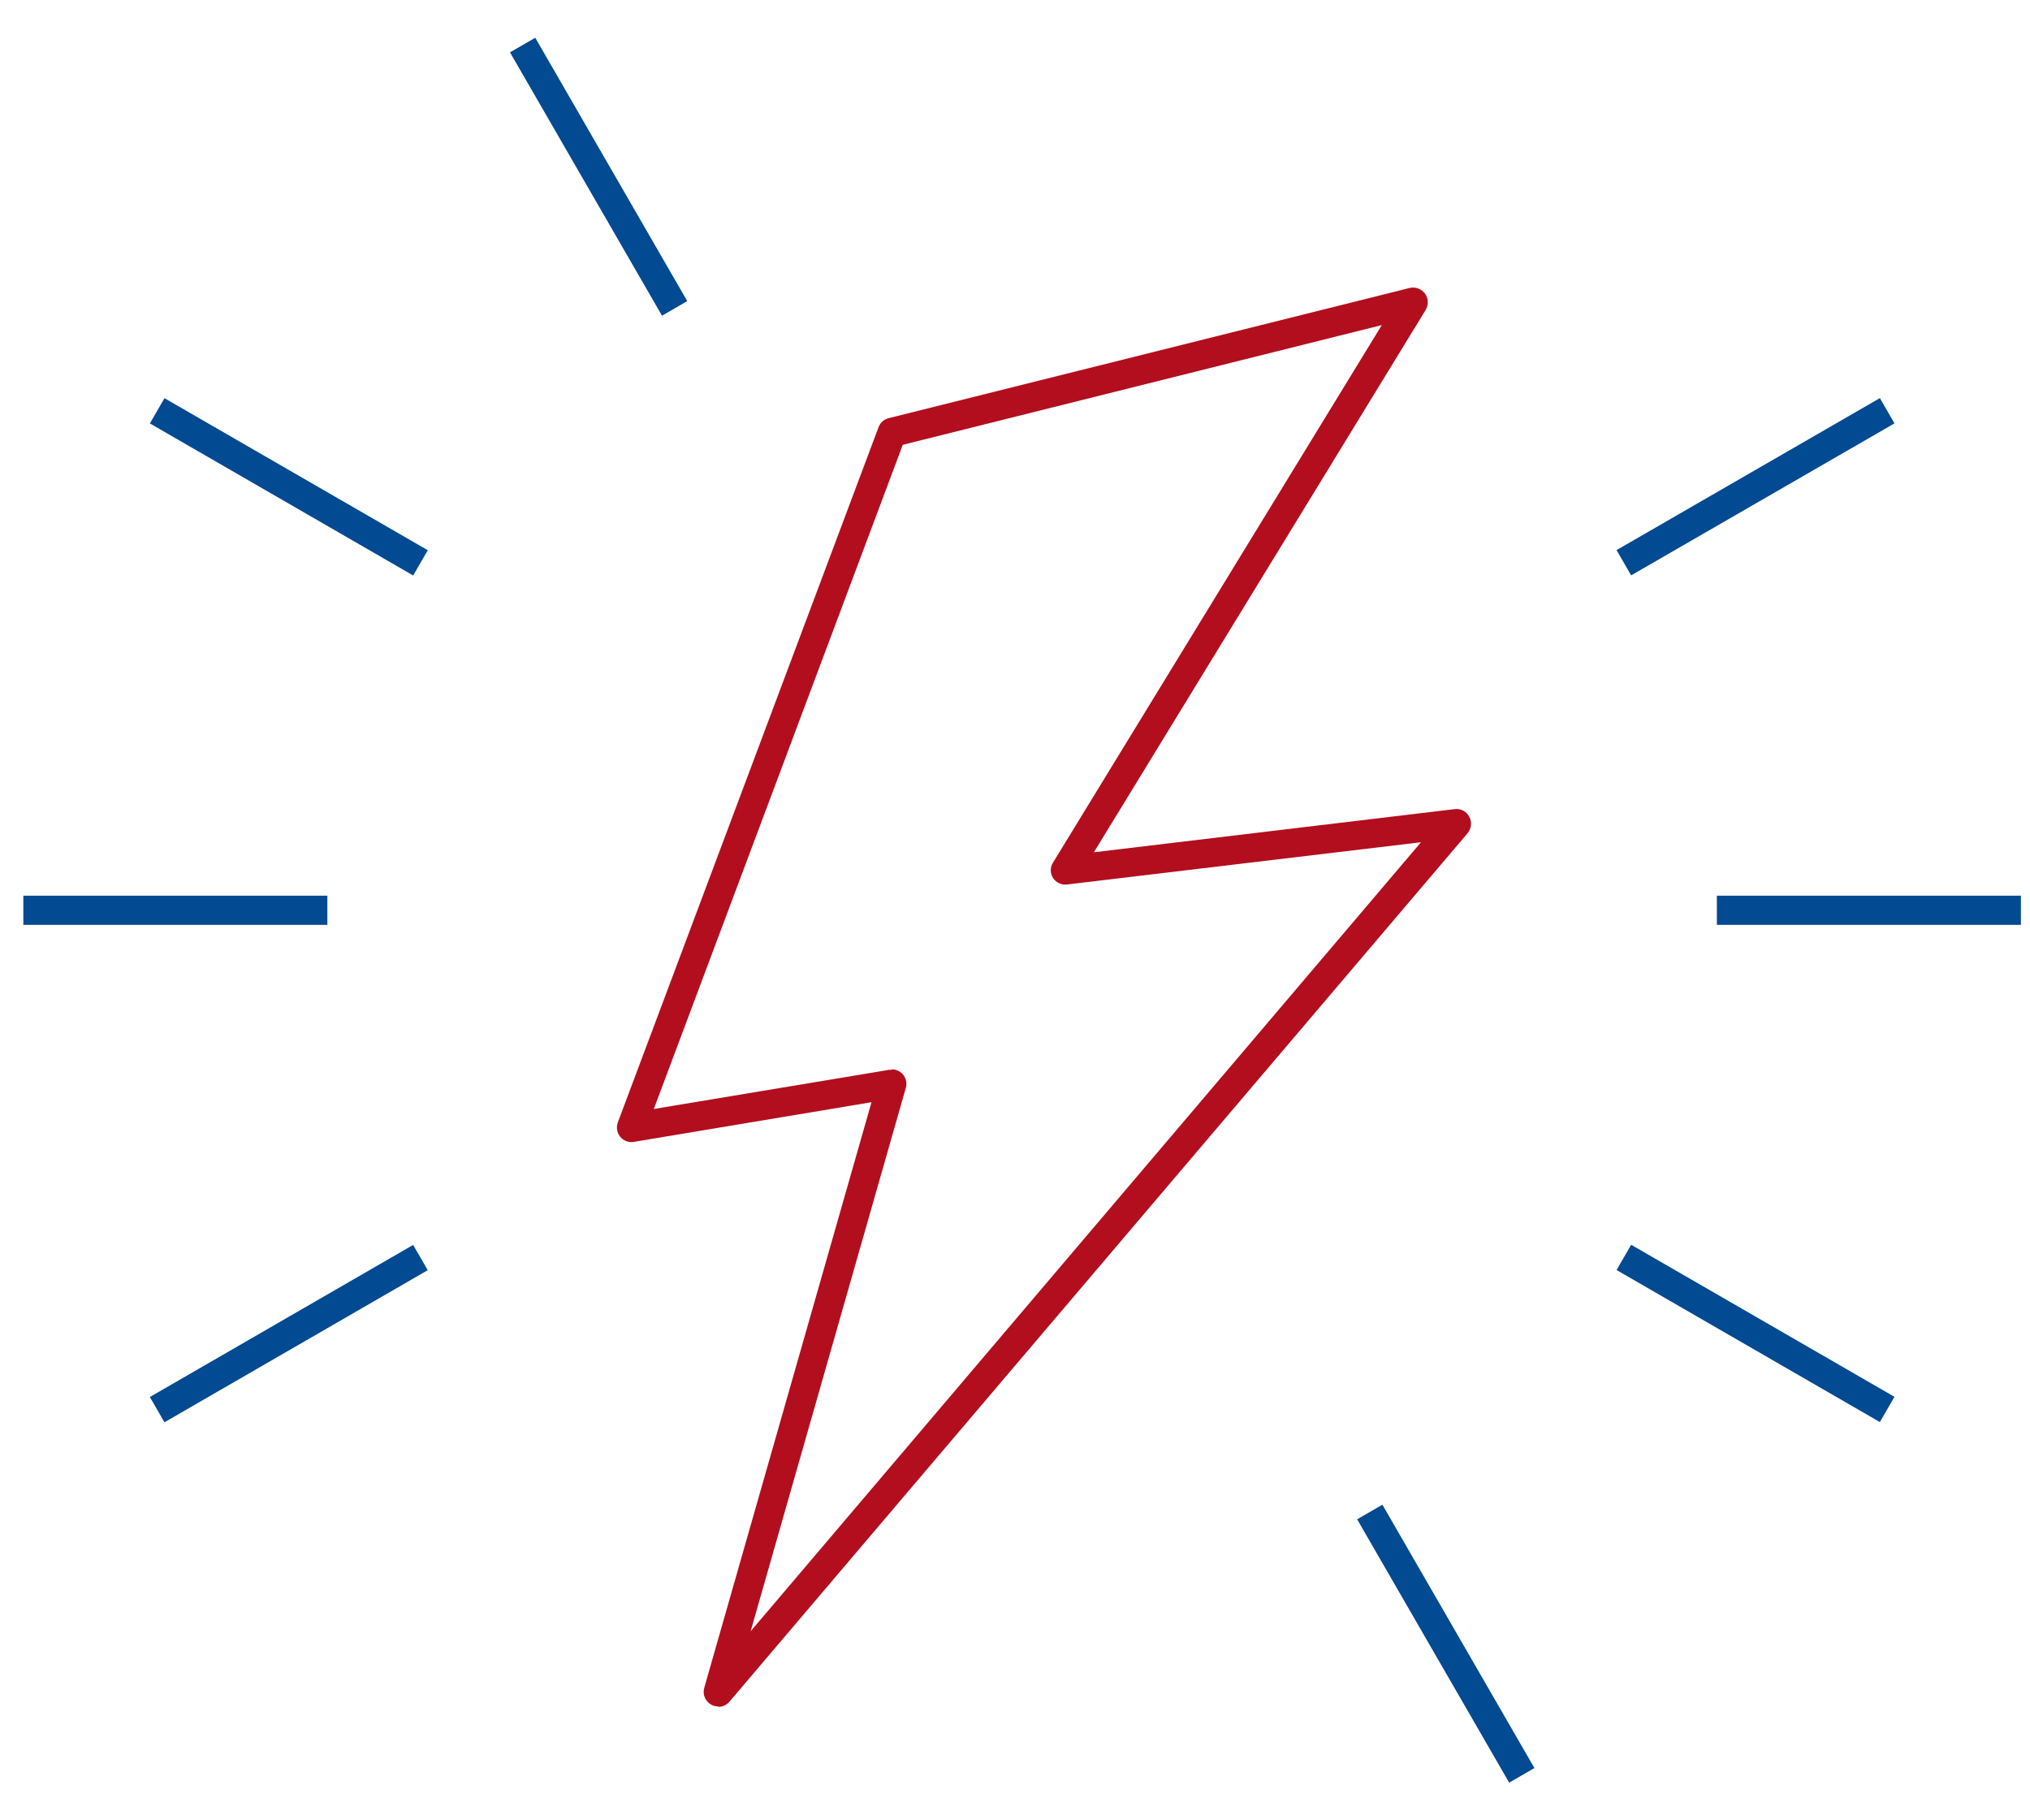
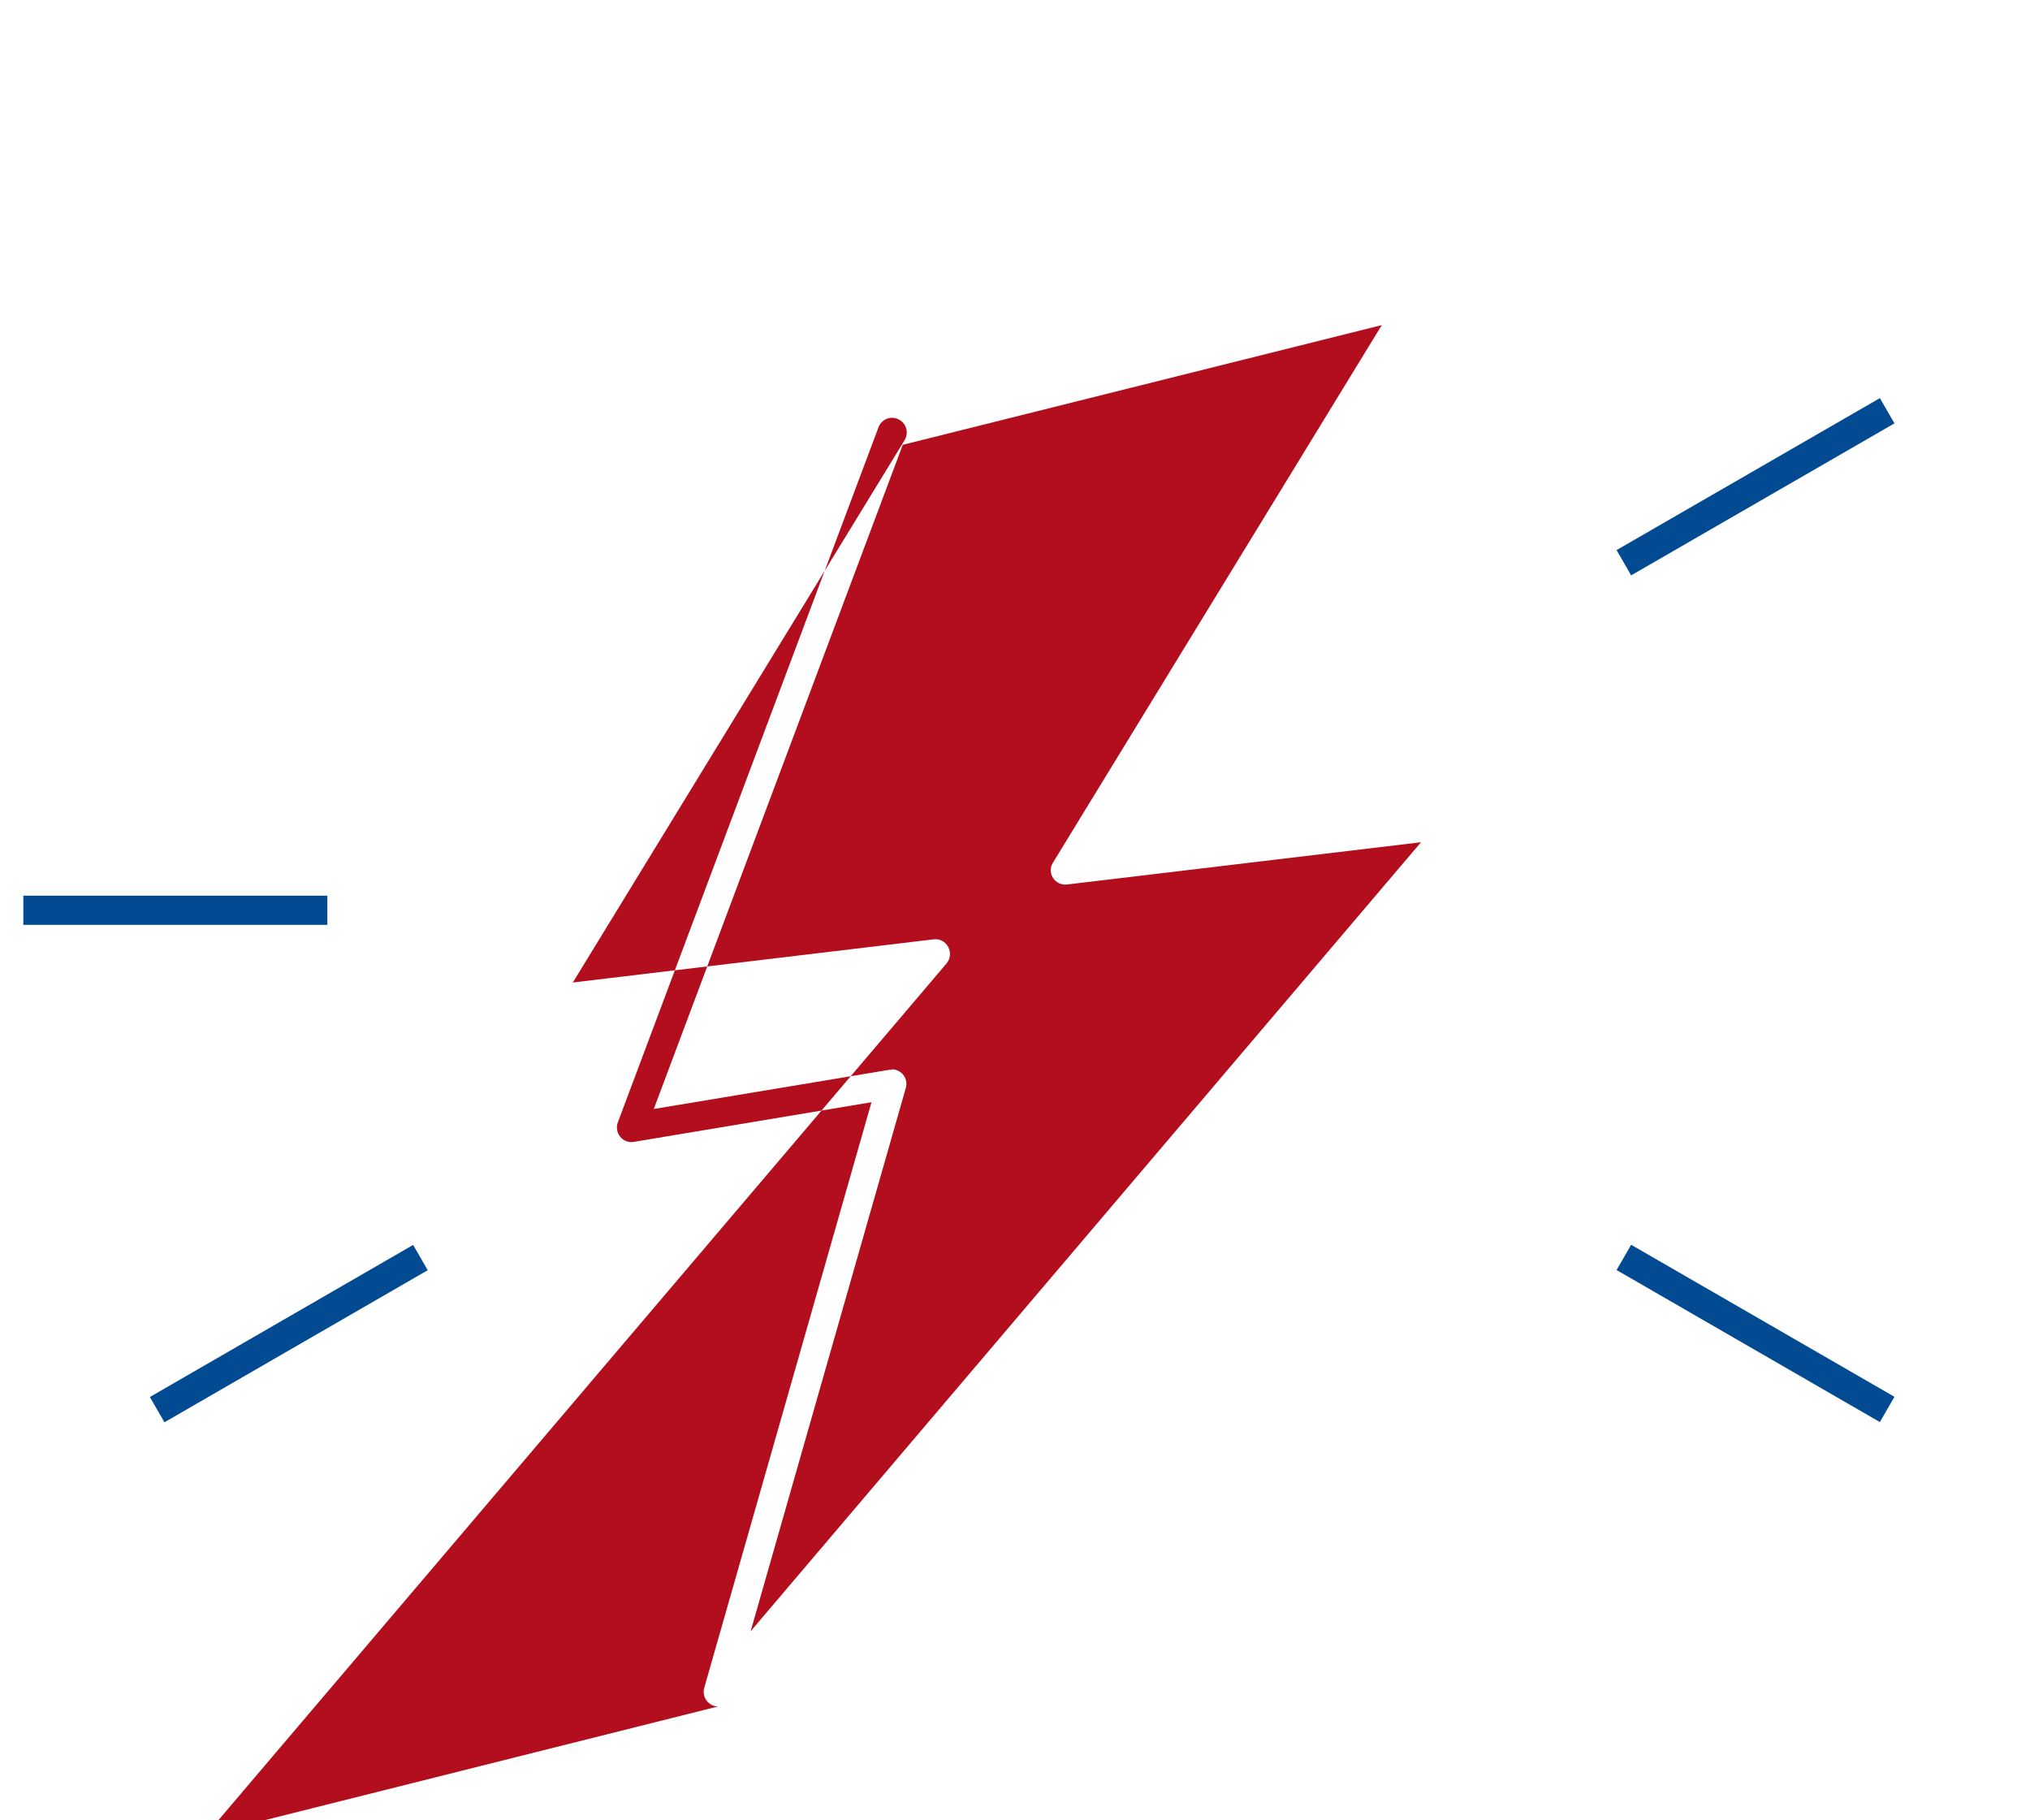
<svg xmlns="http://www.w3.org/2000/svg" viewBox="0 0 87 78">
  <g>
-     <path d="M30.78,73.12c-.1,0-.2-.02-.29-.07-.26-.14-.39-.44-.31-.72l7.17-25.1-10.19,1.7c-.22.04-.44-.05-.58-.22s-.18-.41-.1-.62l11.17-29.78c.07-.19.23-.34.43-.39l22.33-5.58c.24-.06.5.03.66.24.15.2.16.48.03.7l-14.22,23.24,15.47-1.85c.26-.03.5.1.62.33s.09.5-.07.7l-31.64,37.22c-.12.14-.3.22-.48.22ZM38.22,45.82c.18,0,.35.08.47.21.14.16.19.38.13.59l-6.65,23.28,28.73-33.81-15.17,1.81c-.24.03-.47-.08-.6-.28-.13-.2-.13-.46,0-.66l14.09-23.03-20.53,5.13-10.67,28.46,10.1-1.68s.07,0,.1,0Z" style="fill: #b30e1e;" />
+     <path d="M30.78,73.12c-.1,0-.2-.02-.29-.07-.26-.14-.39-.44-.31-.72l7.17-25.1-10.19,1.7c-.22.04-.44-.05-.58-.22s-.18-.41-.1-.62l11.17-29.78c.07-.19.23-.34.43-.39c.24-.06.5.03.66.24.15.2.16.48.03.7l-14.22,23.24,15.47-1.85c.26-.03.5.1.62.33s.09.5-.07.7l-31.64,37.22c-.12.14-.3.22-.48.22ZM38.22,45.82c.18,0,.35.08.47.21.14.16.19.38.13.59l-6.65,23.28,28.73-33.81-15.17,1.81c-.24.03-.47-.08-.6-.28-.13-.2-.13-.46,0-.66l14.09-23.03-20.53,5.13-10.67,28.46,10.1-1.68s.07,0,.1,0Z" style="fill: #b30e1e;" />
  </g>
  <g>
    <rect x="1" y="38.38" width="13.03" height="1.25" style="fill: #024a91;" />
  </g>
  <g>
    <rect x="5.86" y="56.52" width="13.03" height="1.25" transform="translate(-26.92 13.85) rotate(-30.01)" style="fill: #024a91;" />
  </g>
  <g>
-     <rect x="61.33" y="63.92" width="1.25" height="13.03" transform="translate(-26.91 40.41) rotate(-30)" style="fill: #024a91;" />
-   </g>
+     </g>
  <g>
    <rect x="74.61" y="50.63" width="1.25" height="13.03" transform="translate(-11.87 93.72) rotate(-60)" style="fill: #024a91;" />
  </g>
  <g>
-     <rect x="73.58" y="38.38" width="13.03" height="1.25" style="fill: #024a91;" />
-   </g>
+     </g>
  <g>
    <rect x="68.72" y="20.23" width="13.03" height="1.25" transform="translate(-.35 40.4) rotate(-29.99)" style="fill: #024a91;" />
  </g>
  <g>
-     <rect x="25.03" y="1.06" width="1.25" height="13.03" transform="translate(-.35 13.84) rotate(-30)" style="fill: #024a91;" />
-   </g>
+     </g>
  <g>
-     <rect x="11.75" y="14.34" width="1.25" height="13.03" transform="translate(-11.87 21.15) rotate(-60)" style="fill: #024a91;" />
-   </g>
+     </g>
</svg>